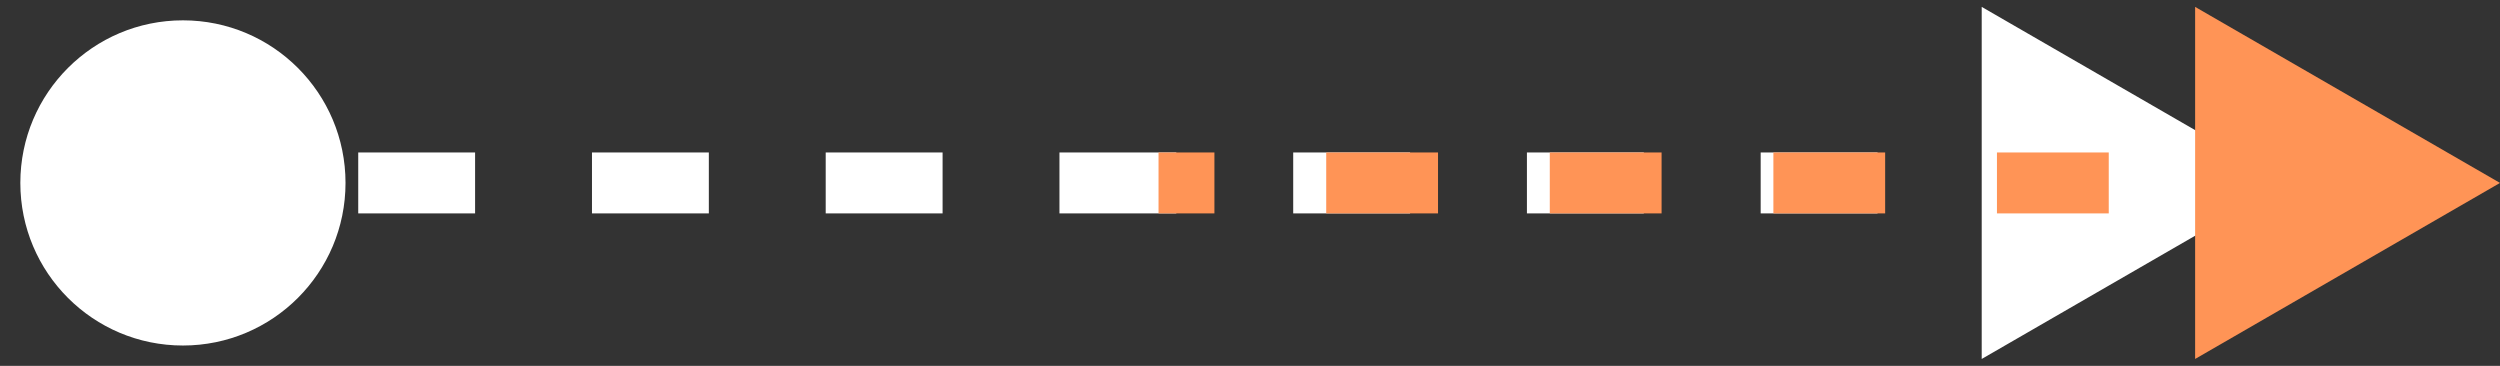
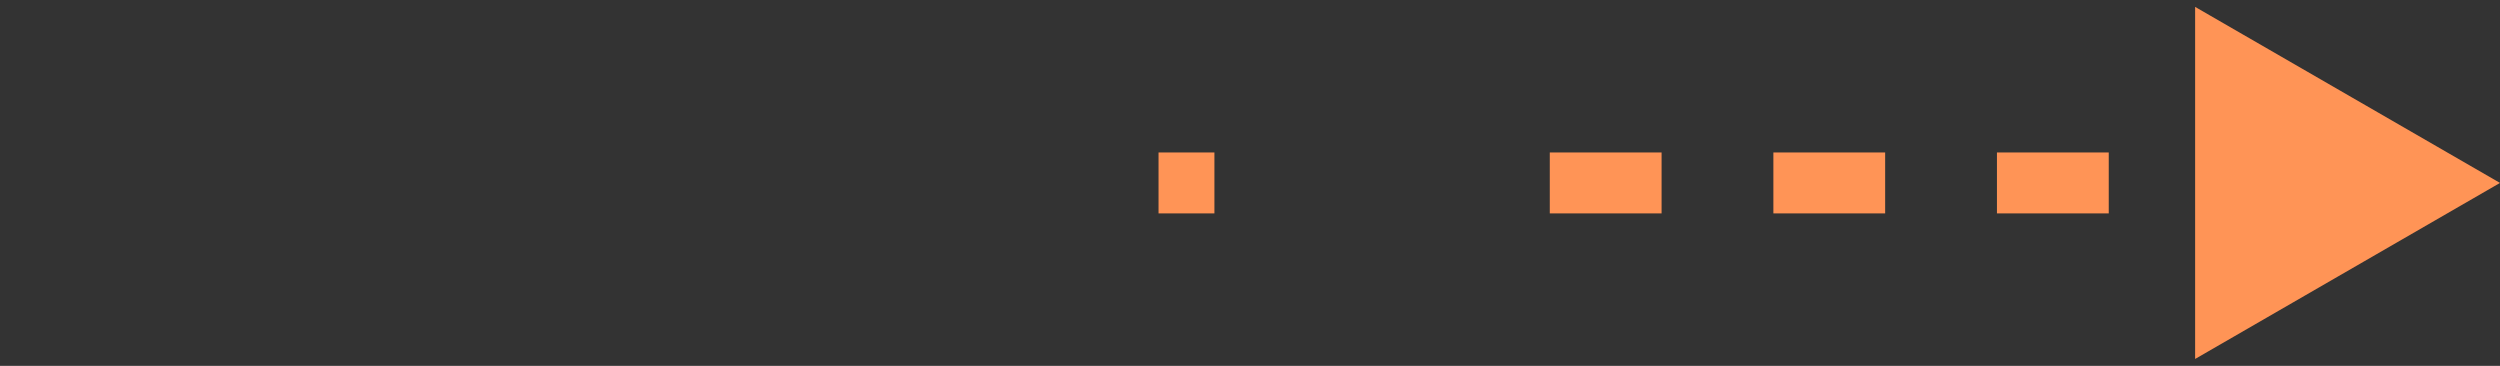
<svg xmlns="http://www.w3.org/2000/svg" width="82" height="12" viewBox="0 0 82 12" fill="none">
  <rect x="0" y="0" width="82" height="12" fill="#333333" stroke="none" />
-   <path d="M75 6L65 0.226L65 11.774L75 6ZM11.333 6C11.333 3.054 8.946 0.667 6 0.667C3.054 0.667 0.667 3.054 0.667 6C0.667 8.946 3.054 11.333 6 11.333C8.946 11.333 11.333 8.946 11.333 6ZM69.25 5L65.417 5L65.417 7L69.25 7L69.25 5ZM61.583 5L57.75 5L57.75 7L61.583 7L61.583 5ZM53.917 5L50.083 5L50.083 7L53.917 7L53.917 5ZM46.25 5L42.417 5L42.417 7L46.25 7L46.25 5ZM38.583 5L34.75 5L34.75 7L38.583 7L38.583 5ZM30.917 5L27.083 5L27.083 7L30.917 7L30.917 5ZM23.25 5L19.417 5L19.417 7L23.25 7L23.25 5ZM15.583 5L11.75 5L11.75 7L15.583 7L15.583 5ZM7.917 5L6 5L6 7L7.917 7L7.917 5Z" fill="white" />
-   <path d="M82 6L72 0.226V11.774L82 6ZM76.5 5H72.833V7H76.5V5ZM69.167 5H65.5V7H69.167V5ZM61.833 5H58.167V7H61.833V5ZM54.5 5H50.833V7H54.5V5ZM47.167 5H43.5V7H47.167V5ZM39.833 5H38V7H39.833V5Z" fill="#FF9456" />
+   <path d="M82 6L72 0.226V11.774L82 6ZM76.5 5H72.833V7H76.5V5ZM69.167 5H65.5V7H69.167V5ZM61.833 5H58.167V7H61.833V5ZM54.5 5H50.833V7H54.5V5ZM47.167 5H43.5V7V5ZM39.833 5H38V7H39.833V5Z" fill="#FF9456" />
</svg>